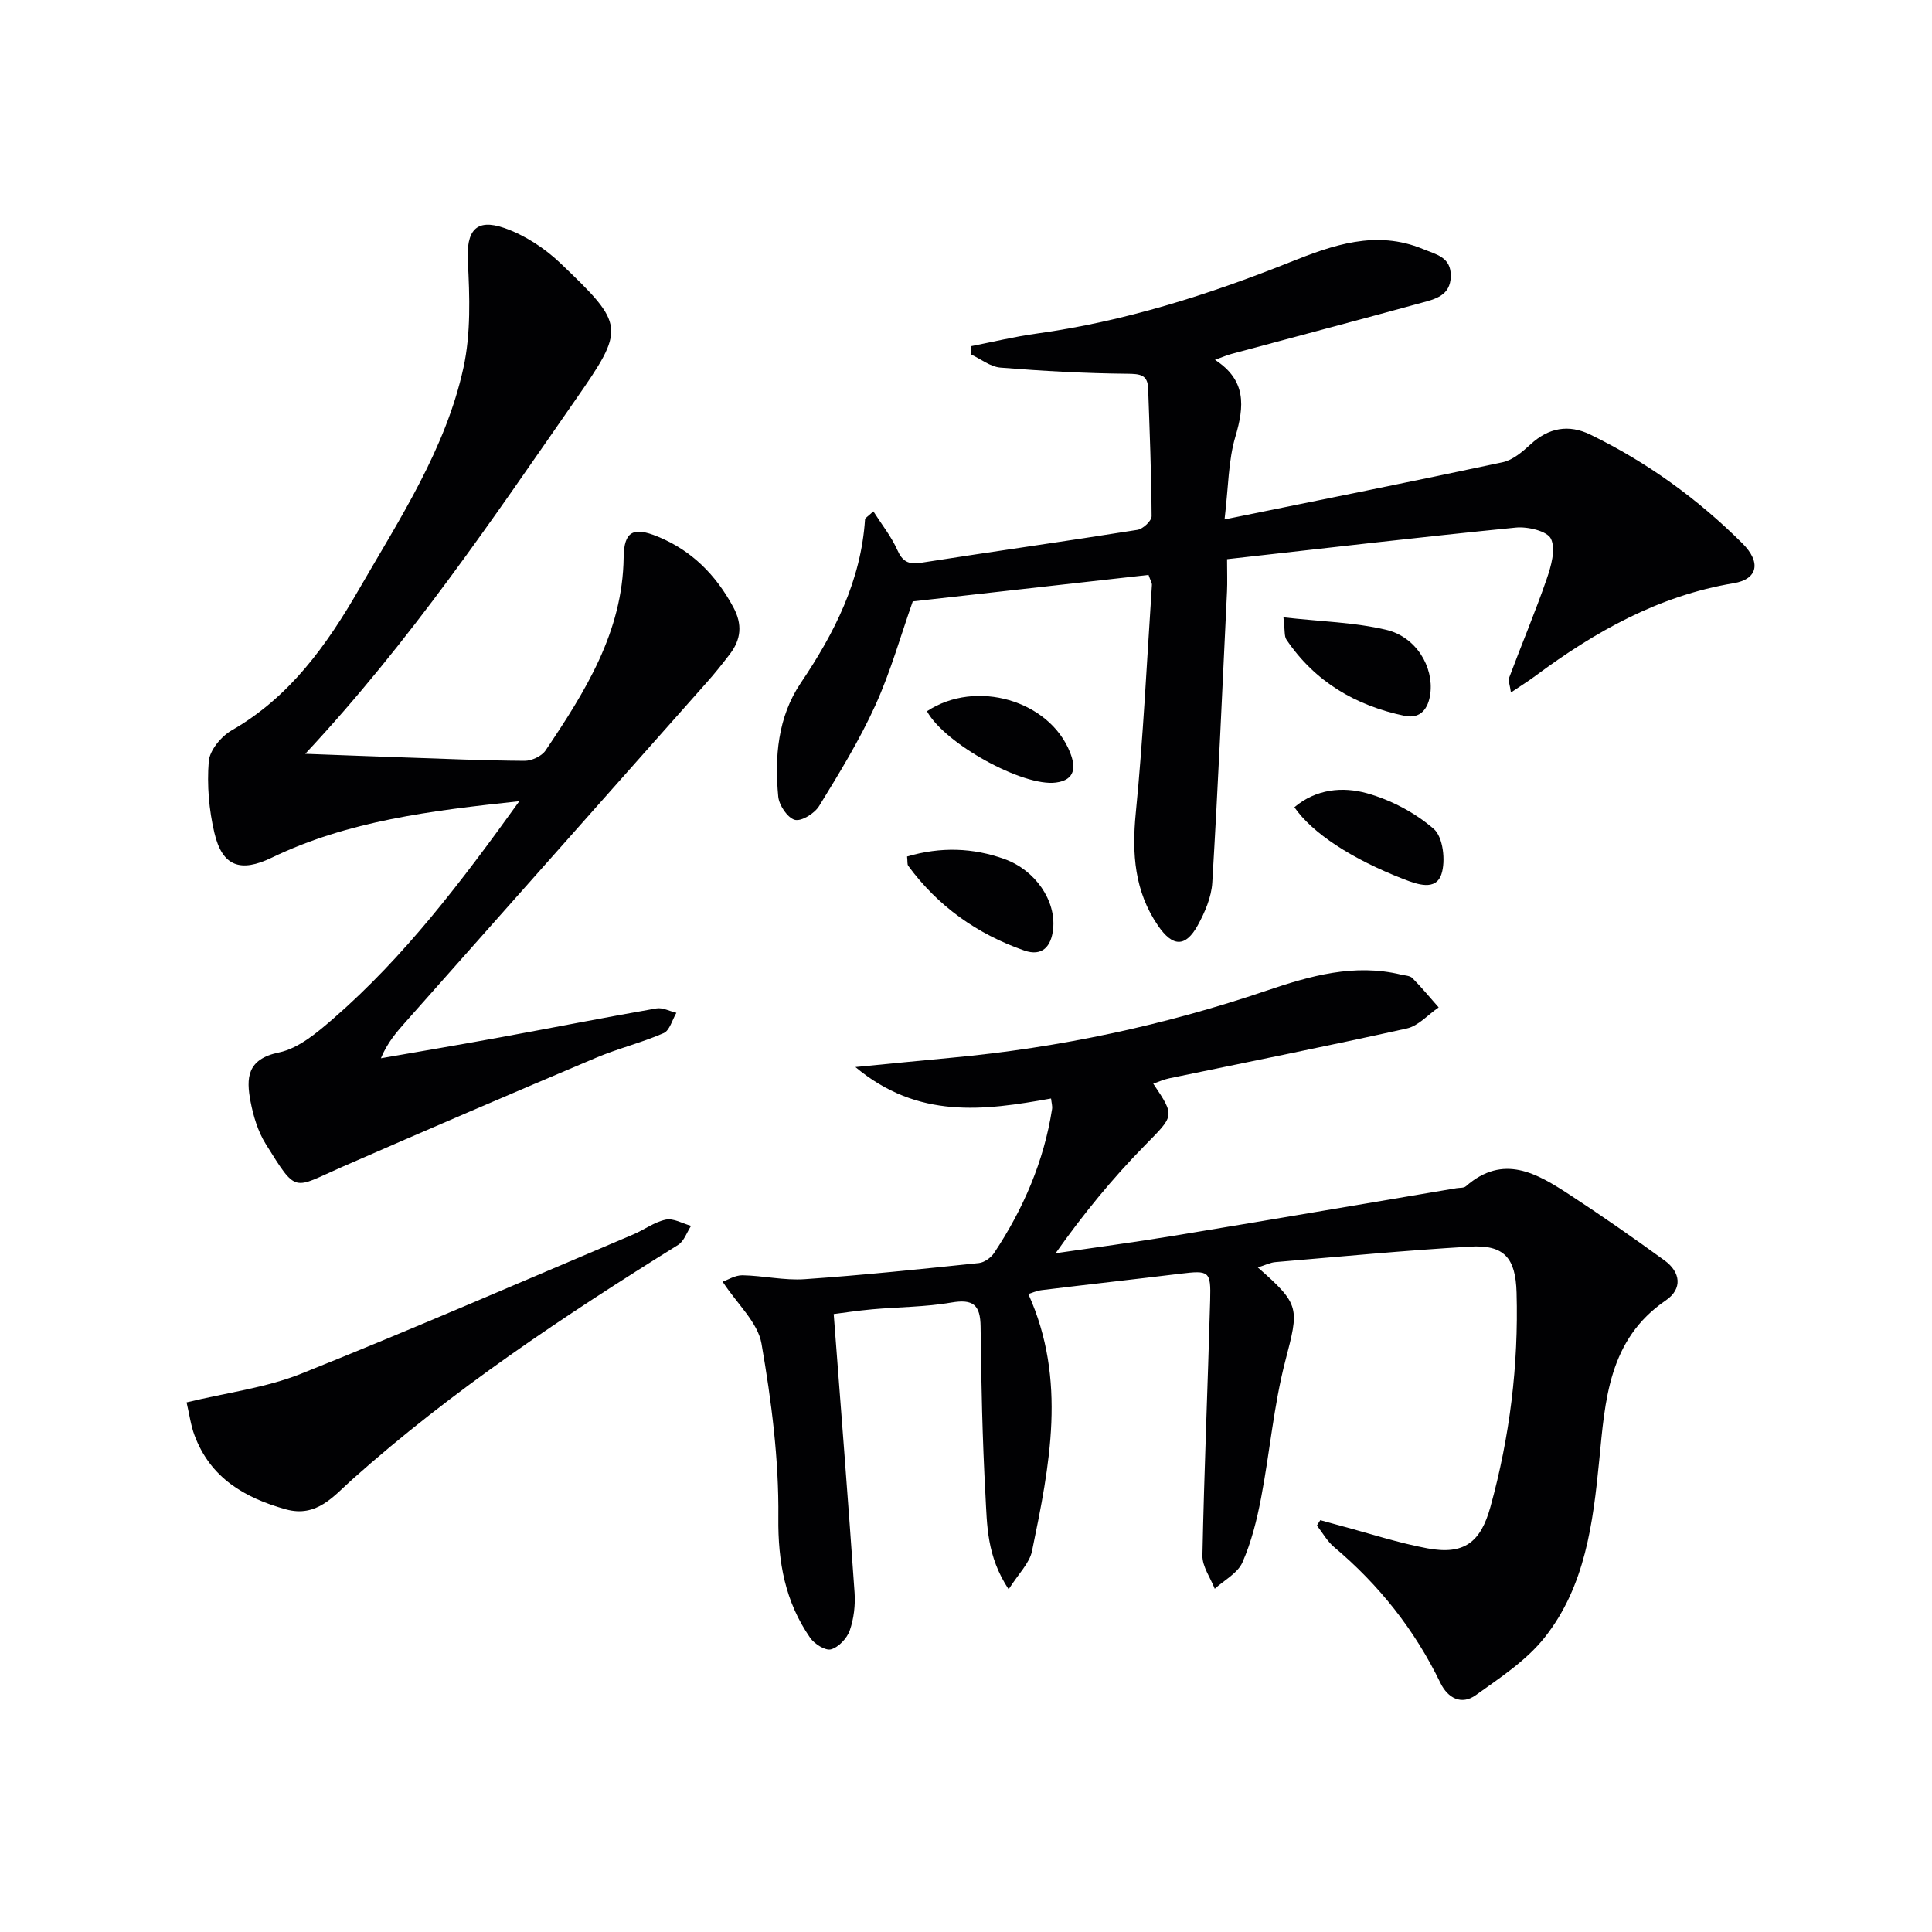
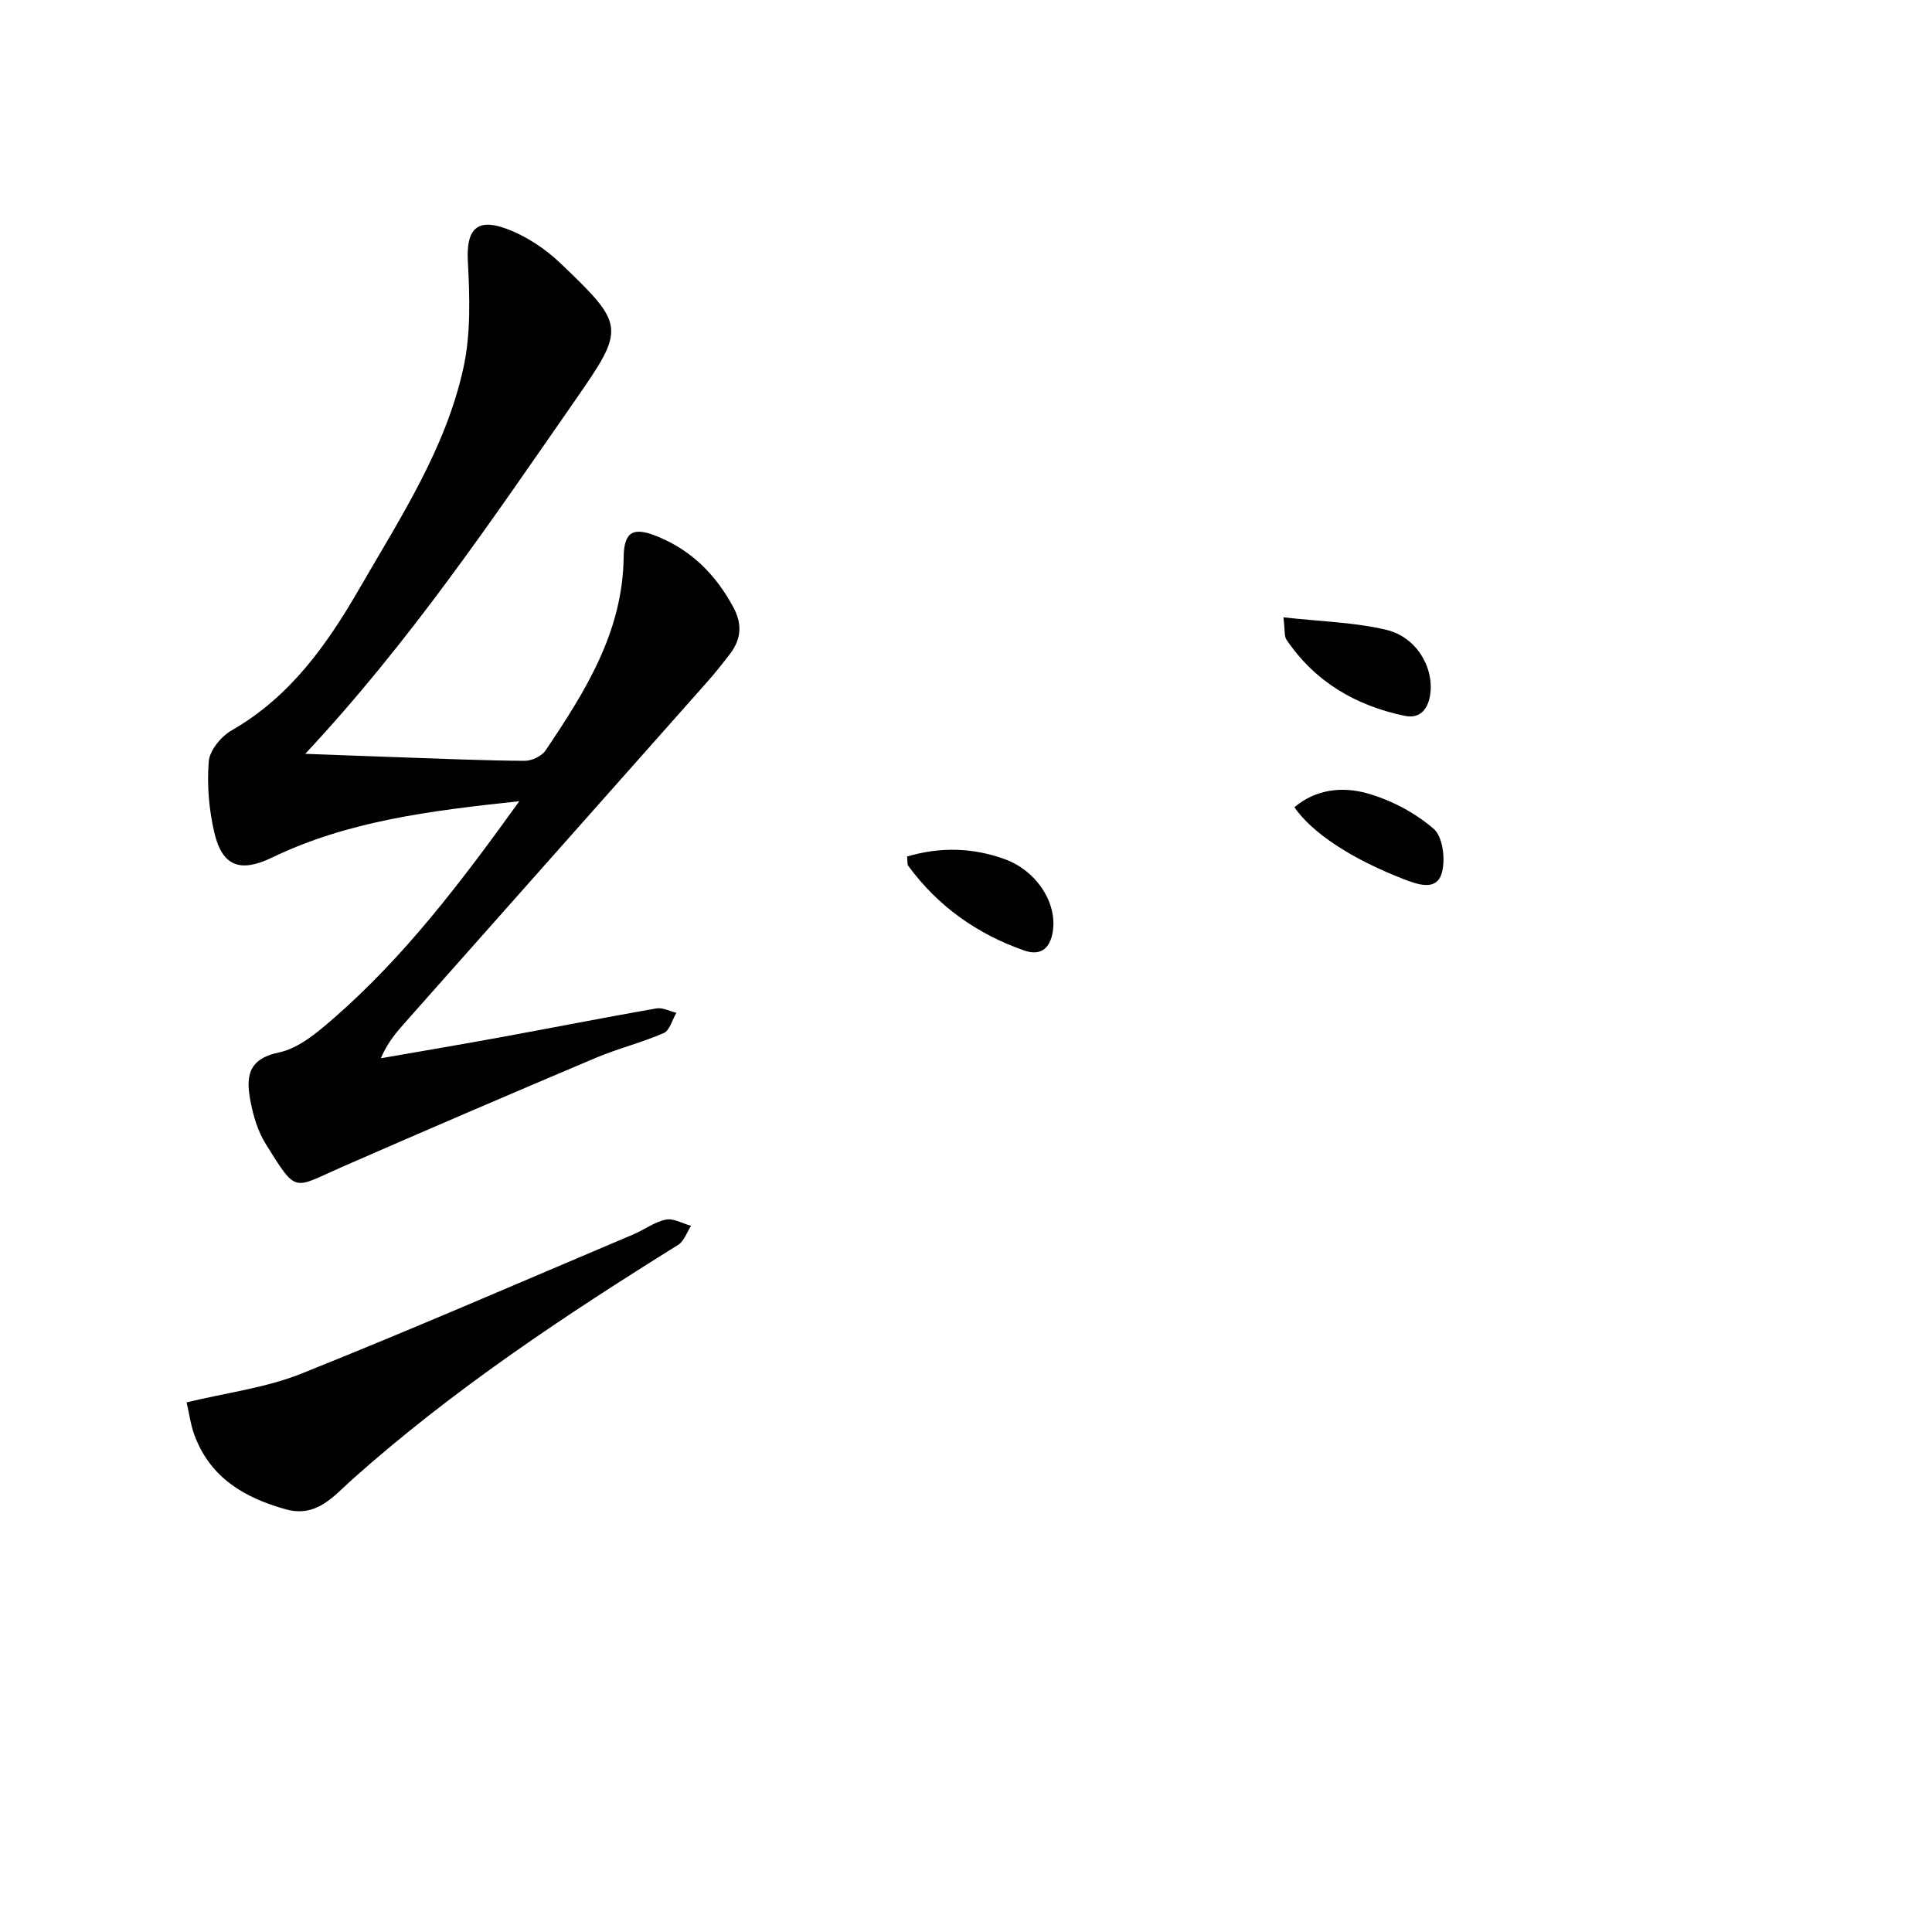
<svg xmlns="http://www.w3.org/2000/svg" enable-background="new 0 0 400 400" viewBox="0 0 400 400">
  <g fill="#010103">
-     <path d="m260.42 262.41c8.85 7.75 8.52 8.44 5.68 19.39-2.4 9.26-3.2 18.92-5.01 28.35-.87 4.54-2.01 9.13-3.86 13.33-.98 2.23-3.76 3.67-5.73 5.46-.89-2.29-2.59-4.6-2.55-6.88.36-17.62 1.11-35.24 1.6-52.86.17-6.07-.21-6.21-6.18-5.49-9.55 1.16-19.11 2.22-28.66 3.39-1.12.14-2.19.63-2.8.82 8.03 17.8 4.4 35.54.76 53.2-.53 2.55-2.82 4.72-4.84 7.93-4.57-6.89-4.46-13.32-4.8-19.47-.64-11.63-.88-23.28-1.01-34.93-.05-4.5-1.55-5.75-6.06-4.97-5.38.93-10.91.91-16.37 1.4-3.09.28-6.17.75-7.98.98 1.5 19.65 3 38.65 4.32 57.67.18 2.6-.15 5.4-1 7.85-.57 1.62-2.3 3.46-3.88 3.9-1.16.32-3.42-1.11-4.3-2.37-5.18-7.47-6.7-15.64-6.6-24.92.13-12.01-1.43-24.14-3.49-36.01-.76-4.38-5-8.16-8.05-12.82 1.05-.36 2.59-1.35 4.11-1.33 4.31.08 8.65 1.11 12.91.81 12.04-.83 24.04-2.09 36.04-3.34 1.13-.12 2.5-1.11 3.16-2.1 6.04-9.1 10.3-18.94 11.99-29.79.09-.61-.11-1.26-.21-2.18-13.89 2.5-27.52 4.34-40.51-6.51 7.43-.72 13.72-1.36 20.01-1.94 22.26-2.07 43.97-6.7 65.15-13.89 8.99-3.05 18.14-5.65 27.82-3.31.8.19 1.84.21 2.34.72 1.91 1.93 3.64 4.03 5.44 6.07-2.19 1.5-4.19 3.82-6.59 4.36-16.35 3.64-32.79 6.91-49.19 10.32-1.12.23-2.19.72-3.31 1.11 4.6 6.84 4.32 6.58-1.81 12.85-6.61 6.75-12.63 14.07-18.41 22.26 8.04-1.18 16.1-2.24 24.12-3.56 19.64-3.24 39.26-6.6 58.89-9.91.66-.11 1.51-.01 1.93-.39 7.77-6.81 14.71-2.67 21.46 1.73 6.67 4.35 13.2 8.92 19.65 13.6 3.38 2.45 3.78 5.91.29 8.29-11.91 8.12-12.57 20.77-13.79 33.15-1.28 13-2.91 26-11.24 36.57-3.78 4.8-9.25 8.38-14.31 12.01-2.95 2.11-5.78.67-7.34-2.55-5.31-10.96-12.68-20.27-22-28.11-1.43-1.2-2.38-2.96-3.56-4.46.23-.37.47-.74.7-1.11 1.46.4 2.92.82 4.39 1.21 5.93 1.58 11.79 3.51 17.81 4.63 7.61 1.41 11.01-1.28 13.03-8.59 4.01-14.53 5.83-29.3 5.41-44.36-.2-7.19-2.55-9.94-9.66-9.52-13.42.79-26.81 2.06-40.21 3.2-1.09.07-2.15.63-3.7 1.11z" />
    <path d="m107.52 165.88c-18.4 1.97-35.45 4.07-51.25 11.69-6.47 3.12-10.24 1.84-11.88-5.13-1.13-4.78-1.56-9.9-1.17-14.79.18-2.3 2.57-5.19 4.75-6.44 12.05-6.91 19.69-17.66 26.4-29.28 8.47-14.67 17.91-29 21.58-45.79 1.55-7.1 1.3-14.74.91-22.08-.32-6.2 1.6-8.93 7.57-6.85 4.23 1.48 8.37 4.19 11.63 7.31 13.4 12.82 13.44 13.38 3.04 28.33-17.27 24.84-34.18 49.96-55.9 73.22 7.53.28 14.01.53 20.48.75 8.31.28 16.61.65 24.92.7 1.48.01 3.55-.96 4.35-2.14 8.18-12.17 15.97-24.49 16.17-39.98.07-5.44 2.04-6.35 7-4.33 7.09 2.89 12.1 7.95 15.71 14.65 1.92 3.56 1.61 6.67-.74 9.73-1.52 1.98-3.07 3.94-4.73 5.8-20.75 23.41-41.51 46.8-62.27 70.2-1.94 2.18-3.87 4.37-5.23 7.65 8.25-1.44 16.5-2.83 24.74-4.34 10.77-1.97 21.51-4.09 32.29-5.98 1.29-.23 2.76.58 4.15.91-.86 1.44-1.38 3.65-2.63 4.2-4.55 1.99-9.46 3.18-14.04 5.12-17.57 7.43-35.11 14.96-52.59 22.61-10.2 4.47-9.24 5.68-15.76-4.77-1.62-2.59-2.57-5.77-3.15-8.8-.91-4.81-.79-8.77 5.88-10.15 4.09-.85 7.95-4.14 11.29-7.04 14.65-12.75 26.34-28.1 38.48-44.98z" />
-     <path d="m237.79 119.03c-16.15 1.81-32.42 3.64-48.81 5.48-2.47 6.99-4.56 14.5-7.75 21.52-3.28 7.23-7.48 14.07-11.64 20.85-.93 1.52-3.66 3.23-5.03 2.86-1.51-.41-3.26-3.02-3.43-4.81-.78-8.24-.09-16.49 4.66-23.53 7-10.37 12.48-21.19 13.31-33.91.02-.24.46-.45 1.72-1.62 1.74 2.74 3.7 5.18 4.94 7.95 1.09 2.45 2.32 3.1 4.95 2.69 14.92-2.34 29.87-4.43 44.78-6.81 1.15-.18 2.95-1.86 2.94-2.84-.05-8.81-.41-17.62-.72-26.43-.1-2.9-1.71-3.02-4.35-3.05-8.74-.08-17.5-.57-26.22-1.27-2.1-.17-4.09-1.79-6.13-2.74 0-.56 0-1.13 0-1.69 4.5-.88 8.98-1.97 13.52-2.6 18.21-2.51 35.55-8.01 52.56-14.8 8.84-3.53 17.79-6.74 27.5-2.73 2.83 1.17 5.86 1.68 5.78 5.66-.08 4.01-3.24 4.71-6.09 5.49-13.09 3.59-26.21 7.05-39.32 10.58-.95.25-1.85.66-3.41 1.22 6.53 4.22 6.09 9.61 4.22 15.92-1.47 4.96-1.43 10.38-2.24 17.12 20.03-4.08 38.84-7.83 57.59-11.84 2.09-.45 4.08-2.16 5.75-3.69 3.76-3.47 7.91-4.21 12.39-2.03 11.76 5.72 22.23 13.3 31.49 22.52 3.92 3.91 3.2 7.42-1.83 8.25-15.53 2.59-28.72 10.03-41.12 19.25-1.43 1.06-2.95 2-4.98 3.37-.18-1.44-.61-2.41-.34-3.13 2.54-6.8 5.37-13.49 7.74-20.35.92-2.66 1.92-6.17.89-8.34-.77-1.61-4.84-2.57-7.29-2.32-19.79 1.96-39.55 4.28-59.77 6.54 0 2.79.08 4.75-.01 6.7-.96 20.09-1.85 40.18-3.05 60.26-.18 3.01-1.52 6.15-3.01 8.85-2.53 4.58-5.18 4.5-8.21.09-4.88-7.11-5.45-14.9-4.62-23.35 1.55-15.68 2.29-31.45 3.34-47.18.05-.42-.28-.9-.7-2.11z" />
+     <path d="m237.79 119.03z" />
    <path d="m38.63 290.35c8.32-2.02 16.37-3.01 23.65-5.91 23.09-9.23 45.89-19.16 68.8-28.85 2.29-.97 4.4-2.59 6.77-3.08 1.59-.33 3.48.81 5.23 1.29-.88 1.34-1.45 3.17-2.68 3.94-23.58 14.69-46.68 30.01-67.49 48.58-3.77 3.36-7.31 7.95-13.73 6.17-8.6-2.39-15.65-6.55-18.92-15.36-.74-1.98-1.02-4.15-1.63-6.78z" />
    <path d="m265.72 127.81c7.71.87 14.66 1.02 21.27 2.58 6.25 1.48 9.87 7.71 9.14 13.25-.41 3.11-2.06 5.24-5.29 4.57-10.13-2.11-18.6-7.04-24.5-15.79-.48-.71-.28-1.89-.62-4.61z" />
    <path d="m187.8 177.33c6.98-2.05 13.66-1.82 20.2.54 6.39 2.31 10.65 8.62 10.04 14.46-.38 3.62-2.24 5.76-5.96 4.47-9.75-3.4-17.89-9.16-24.04-17.54-.24-.35-.12-.95-.24-1.93z" />
    <path d="m267.99 167.13c4.48-3.8 10.02-4.3 15.04-2.89 4.96 1.39 9.96 4.02 13.83 7.39 1.91 1.67 2.49 6.61 1.57 9.36-1.17 3.5-4.96 2.13-7.83 1.02-10.73-4.16-18.92-9.52-22.61-14.88z" />
-     <path d="m191.92 147.25c10.16-6.71 25.35-2.23 29.62 8.52 1.19 2.99 1.15 5.71-2.92 6.25-6.78.9-23.05-8.03-26.7-14.77z" />
  </g>
</svg>